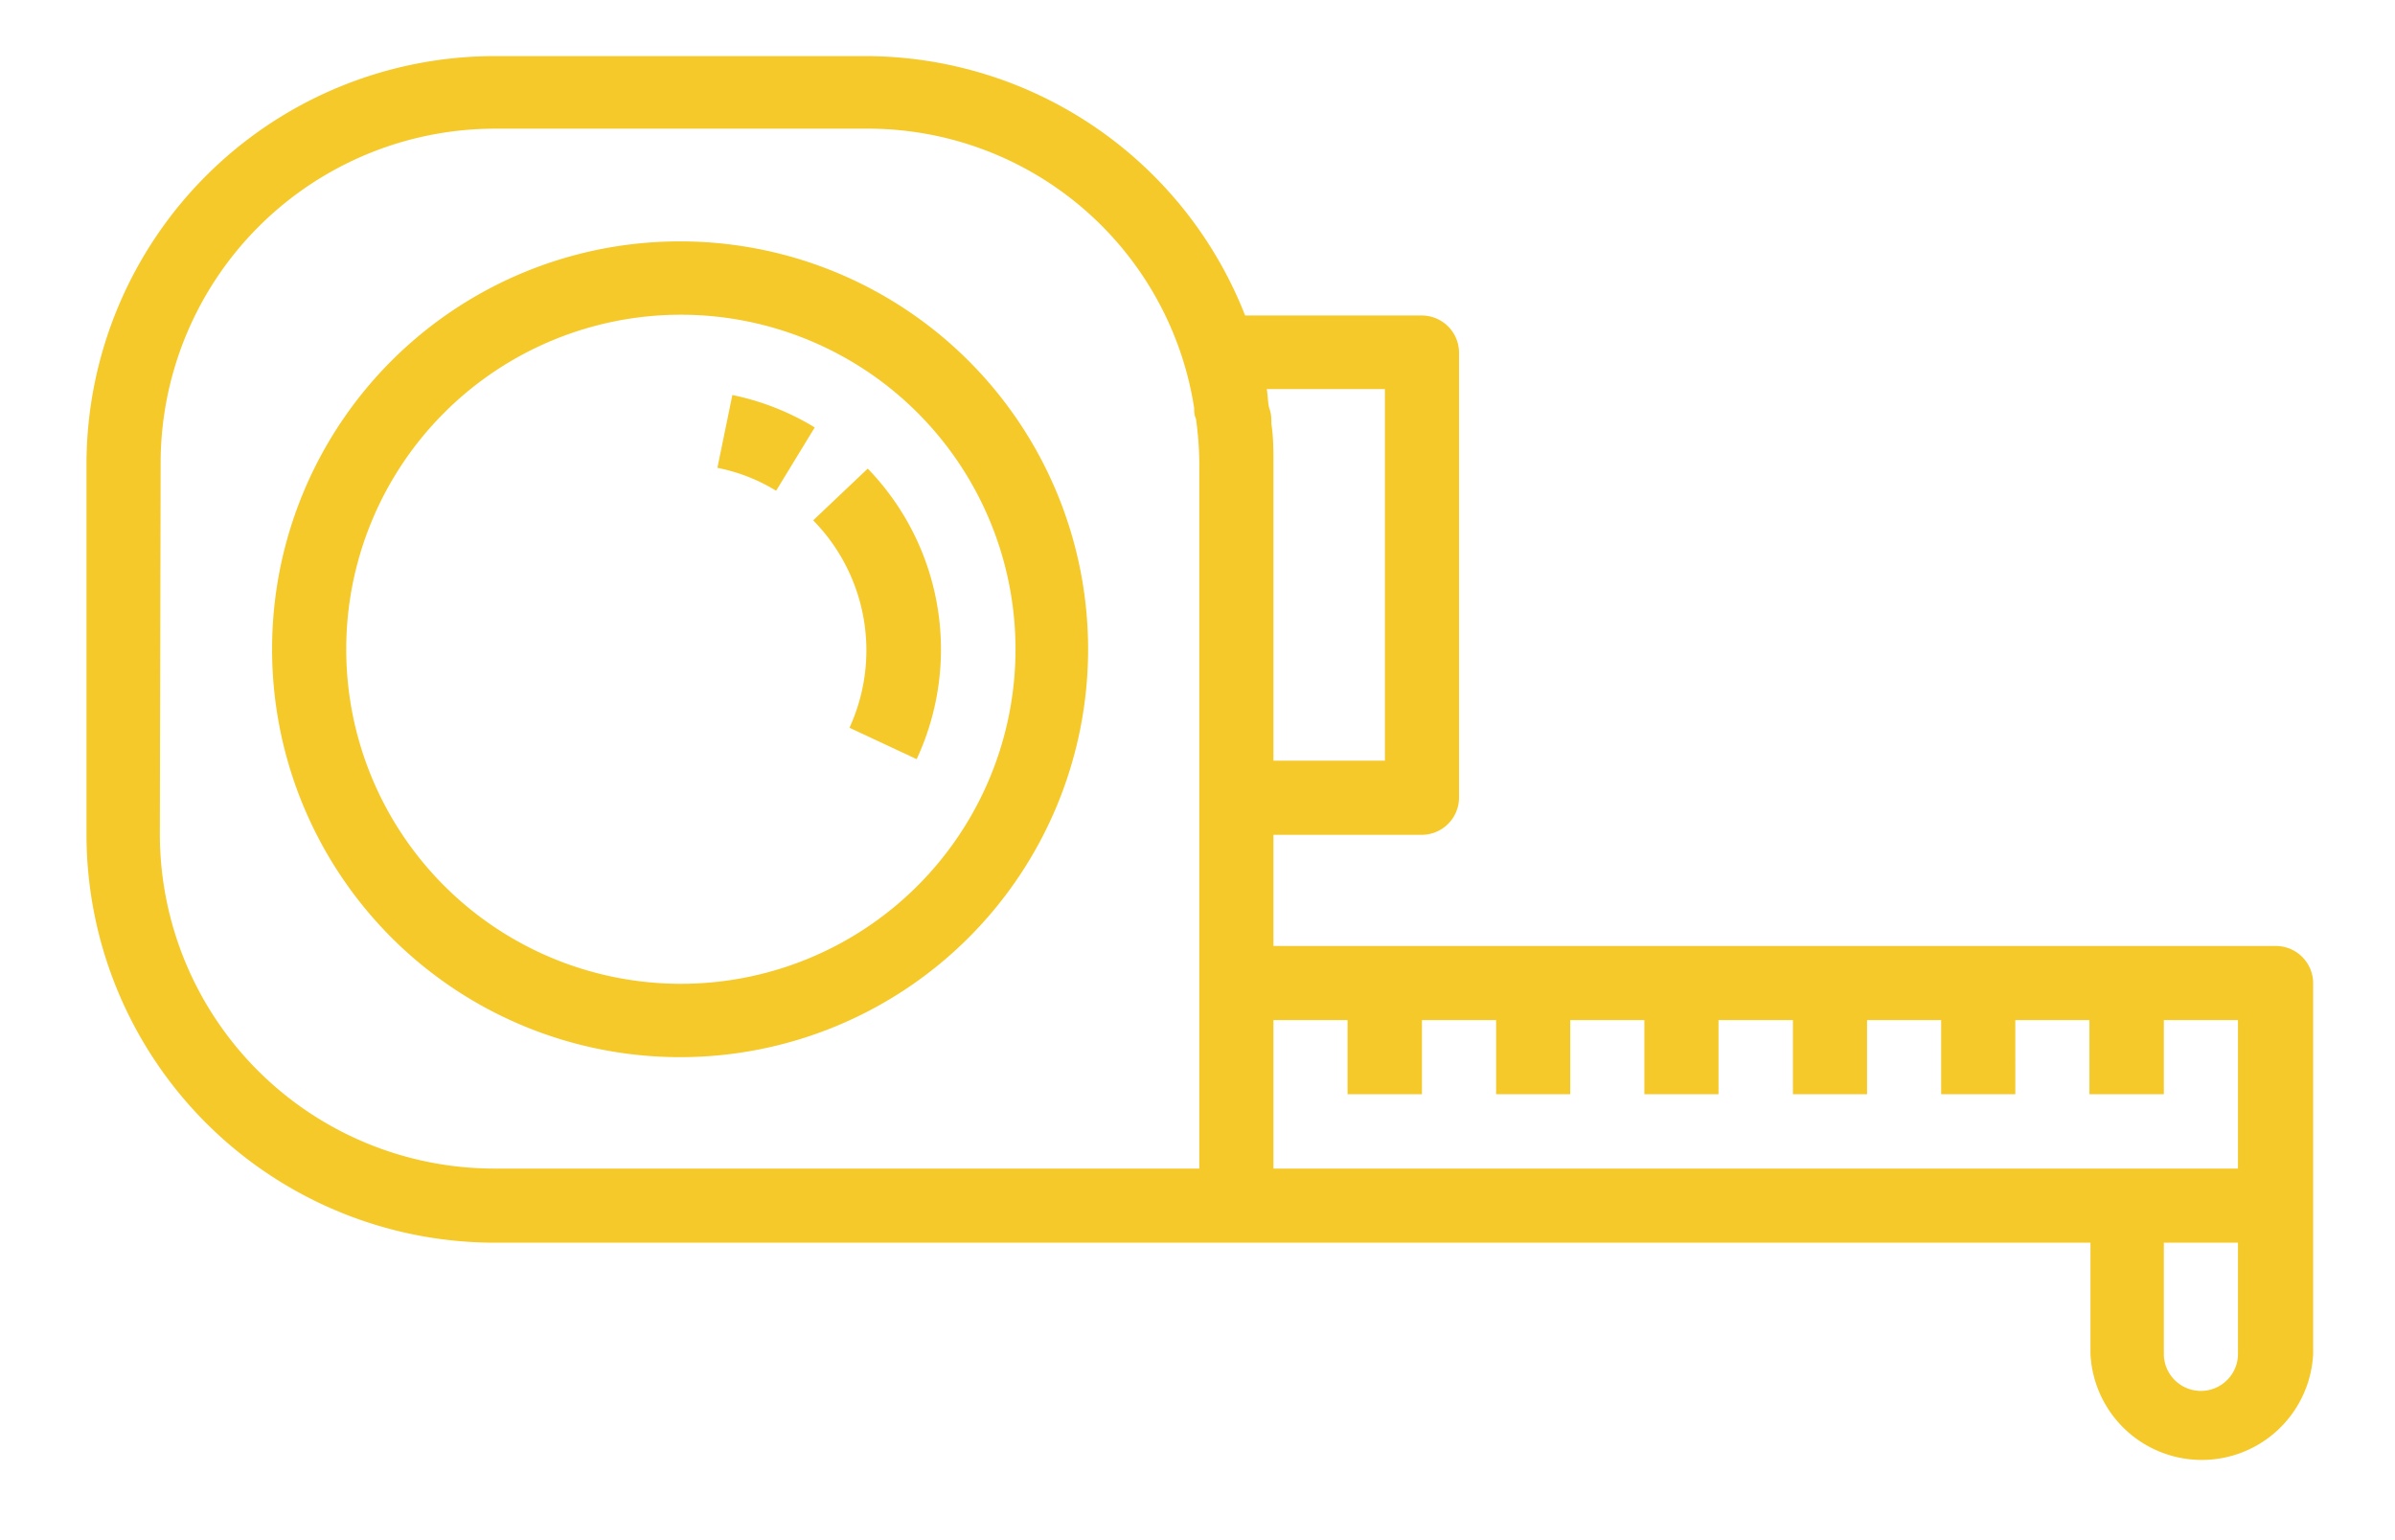
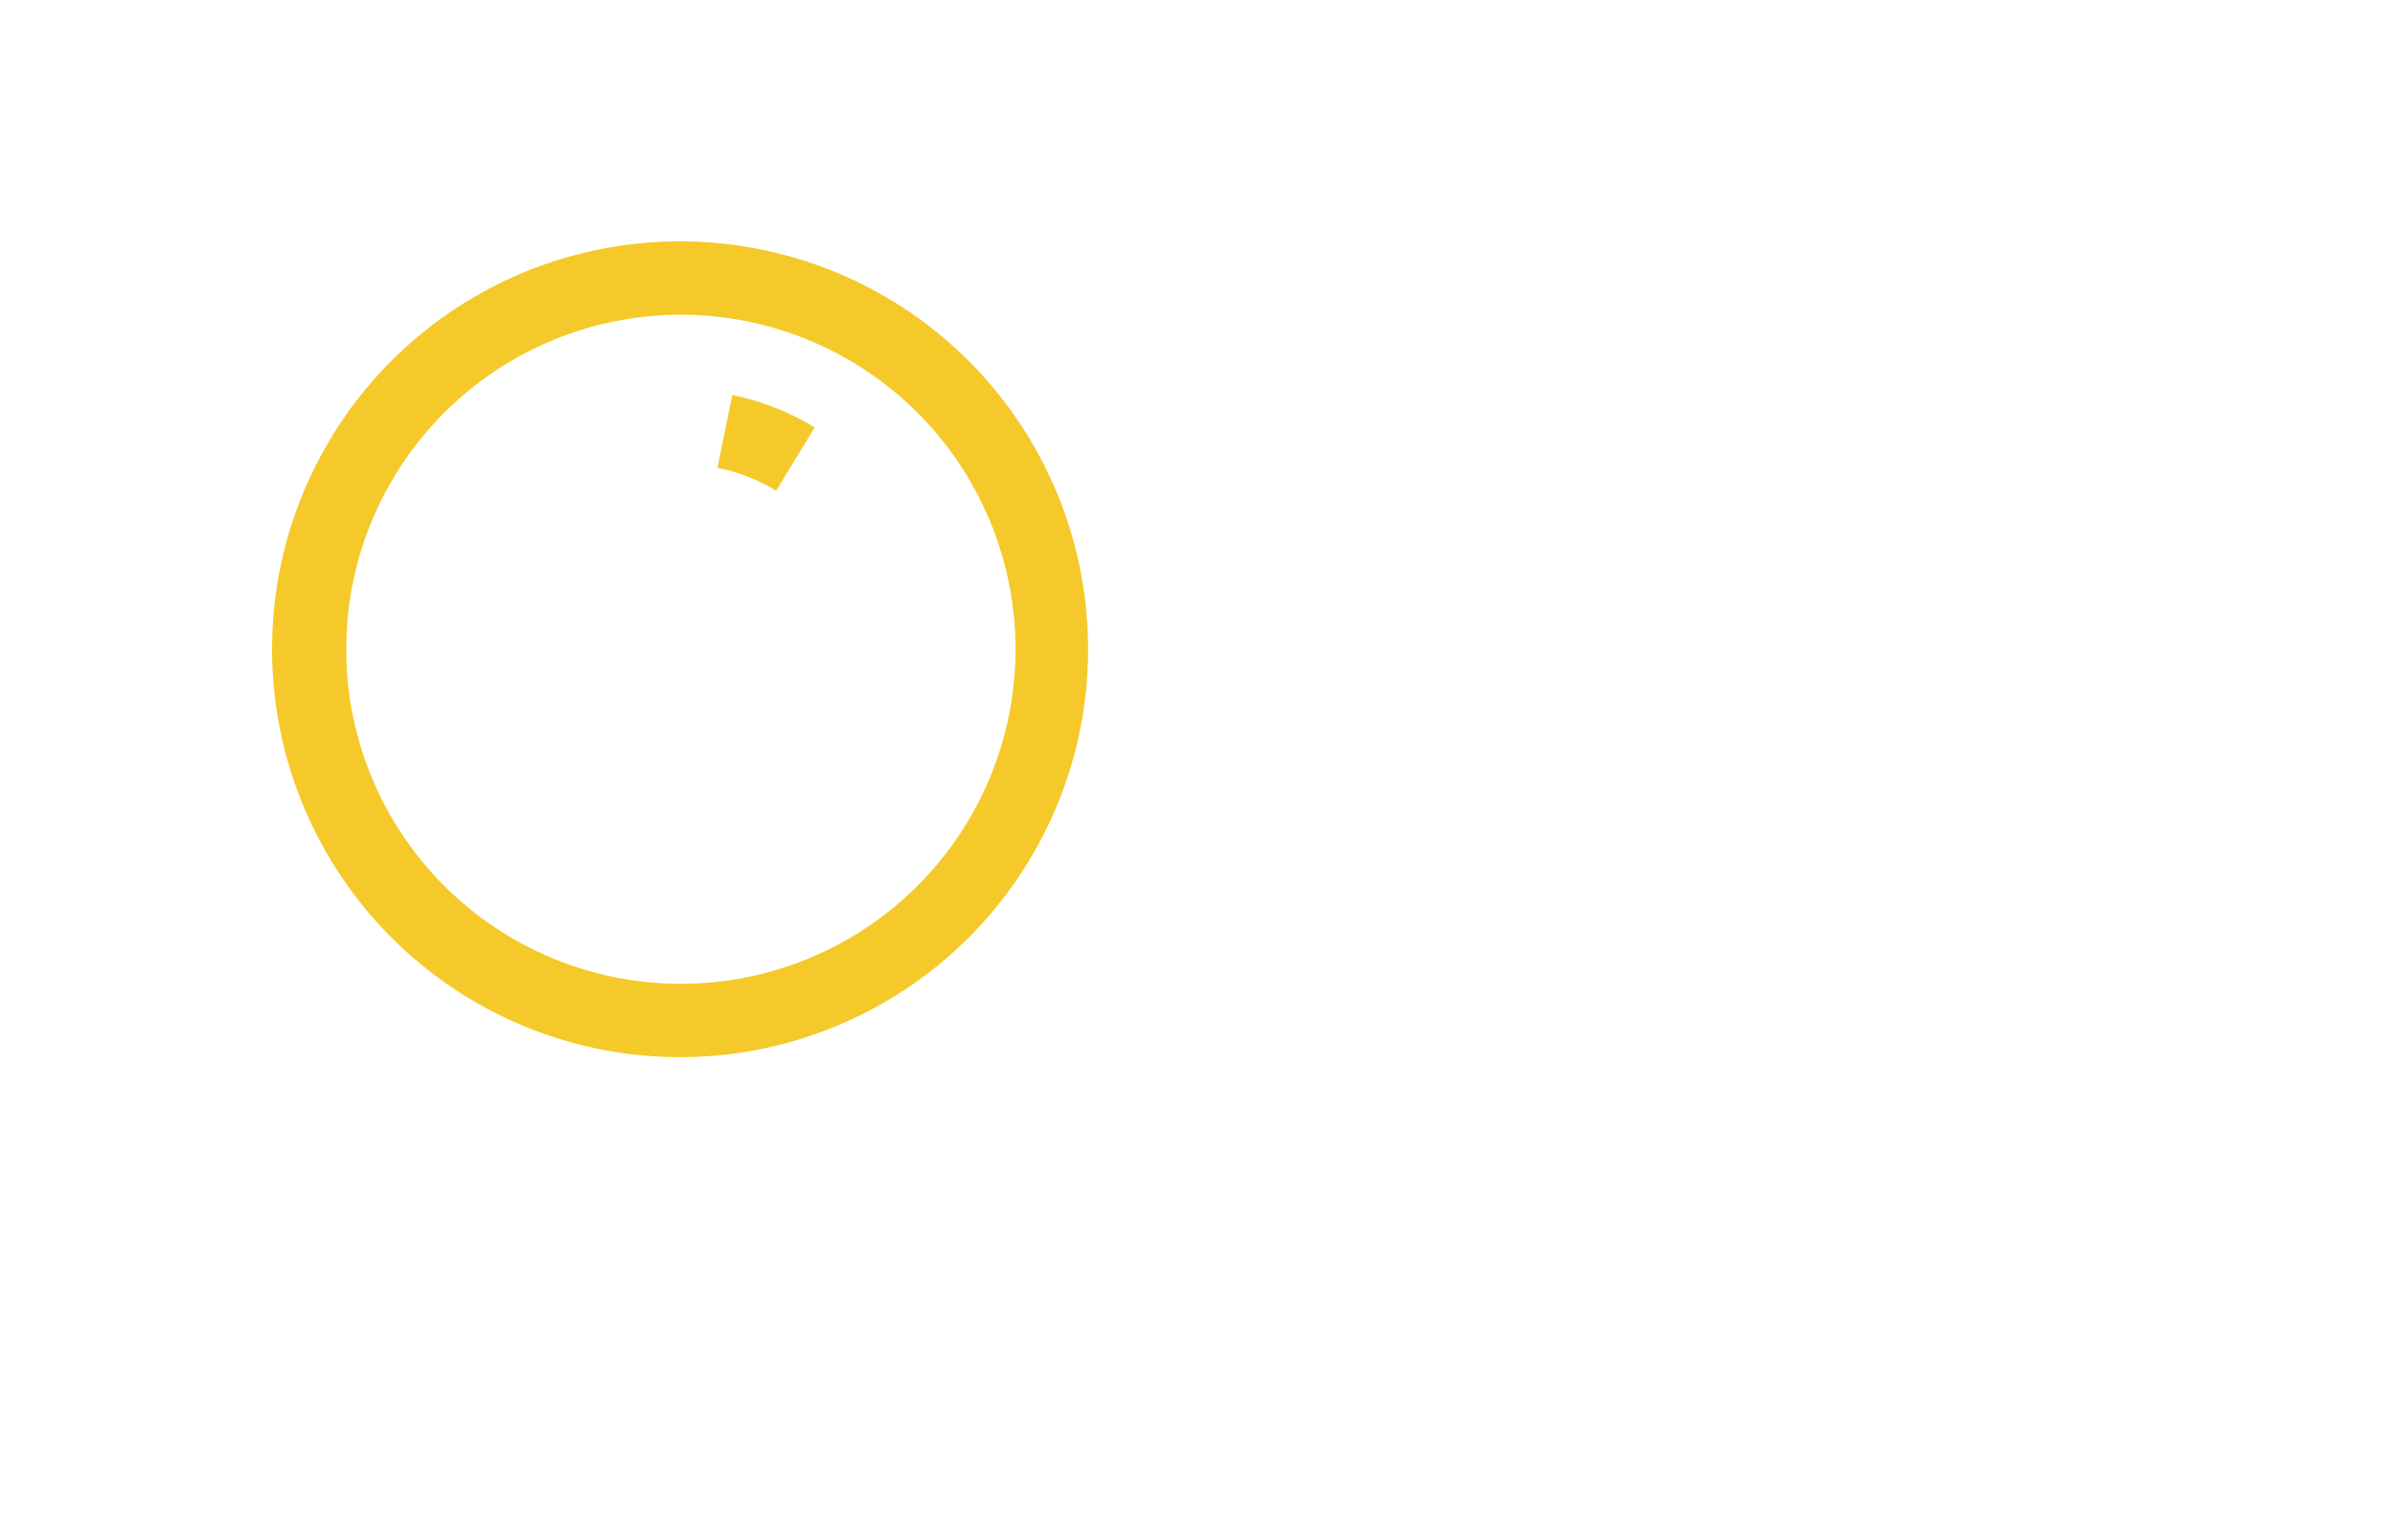
<svg xmlns="http://www.w3.org/2000/svg" viewBox="0 0 93.04 59.83">
  <defs>
    <style>.cls-1{fill:#f5c929;}</style>
  </defs>
  <g id="Vrstva_2" data-name="Vrstva 2">
-     <path class="cls-1" d="M3.36,18V32.44A15.87,15.87,0,0,0,19.21,48.29h62v4.32a4.33,4.33,0,0,0,8.65,0V38.2a1.45,1.45,0,0,0-1.44-1.44H49.47V32.44h5.77A1.45,1.45,0,0,0,56.68,31V13.71a1.45,1.45,0,0,0-1.44-1.45H48.37A15.86,15.86,0,0,0,33.62,2.18H19.21A15.87,15.87,0,0,0,3.36,18ZM49.47,29.56V18c0-.51,0-1-.08-1.53,0-.19,0-.38-.07-.57s-.06-.52-.11-.78H53.8V29.56ZM86.94,45.41H49.47V39.64h2.88v2.88h2.89V39.64h2.88v2.88H61V39.64h2.88v2.88h2.88V39.64h2.89v2.88h2.88V39.64h2.88v2.88h2.88V39.64h2.88v2.88h2.89V39.64h2.88Zm-2.88,2.88h2.88v4.32a1.44,1.44,0,1,1-2.88,0ZM6.24,18a13,13,0,0,1,13-13H33.62A12.83,12.83,0,0,1,46.39,15.85c0,.13,0,.28.07.42A12.91,12.91,0,0,1,46.59,18V45.41H19.21a13,13,0,0,1-13-13Z" />
    <path class="cls-1" d="M10.57,25.23A15.85,15.85,0,1,0,26.42,9.38,15.84,15.84,0,0,0,10.57,25.23Zm2.88,0a13,13,0,1,1,13,13A13,13,0,0,1,13.45,25.23Z" />
    <path class="cls-1" d="M28.45,15.35l-.58,2.83a6.9,6.9,0,0,1,2.28.89l1.5-2.46A10,10,0,0,0,28.45,15.35Z" />
-     <path class="cls-1" d="M31.59,20.22A7.21,7.21,0,0,1,33,28.28l2.61,1.22a10.1,10.1,0,0,0-1.9-11.29Z" />
  </g>
</svg>